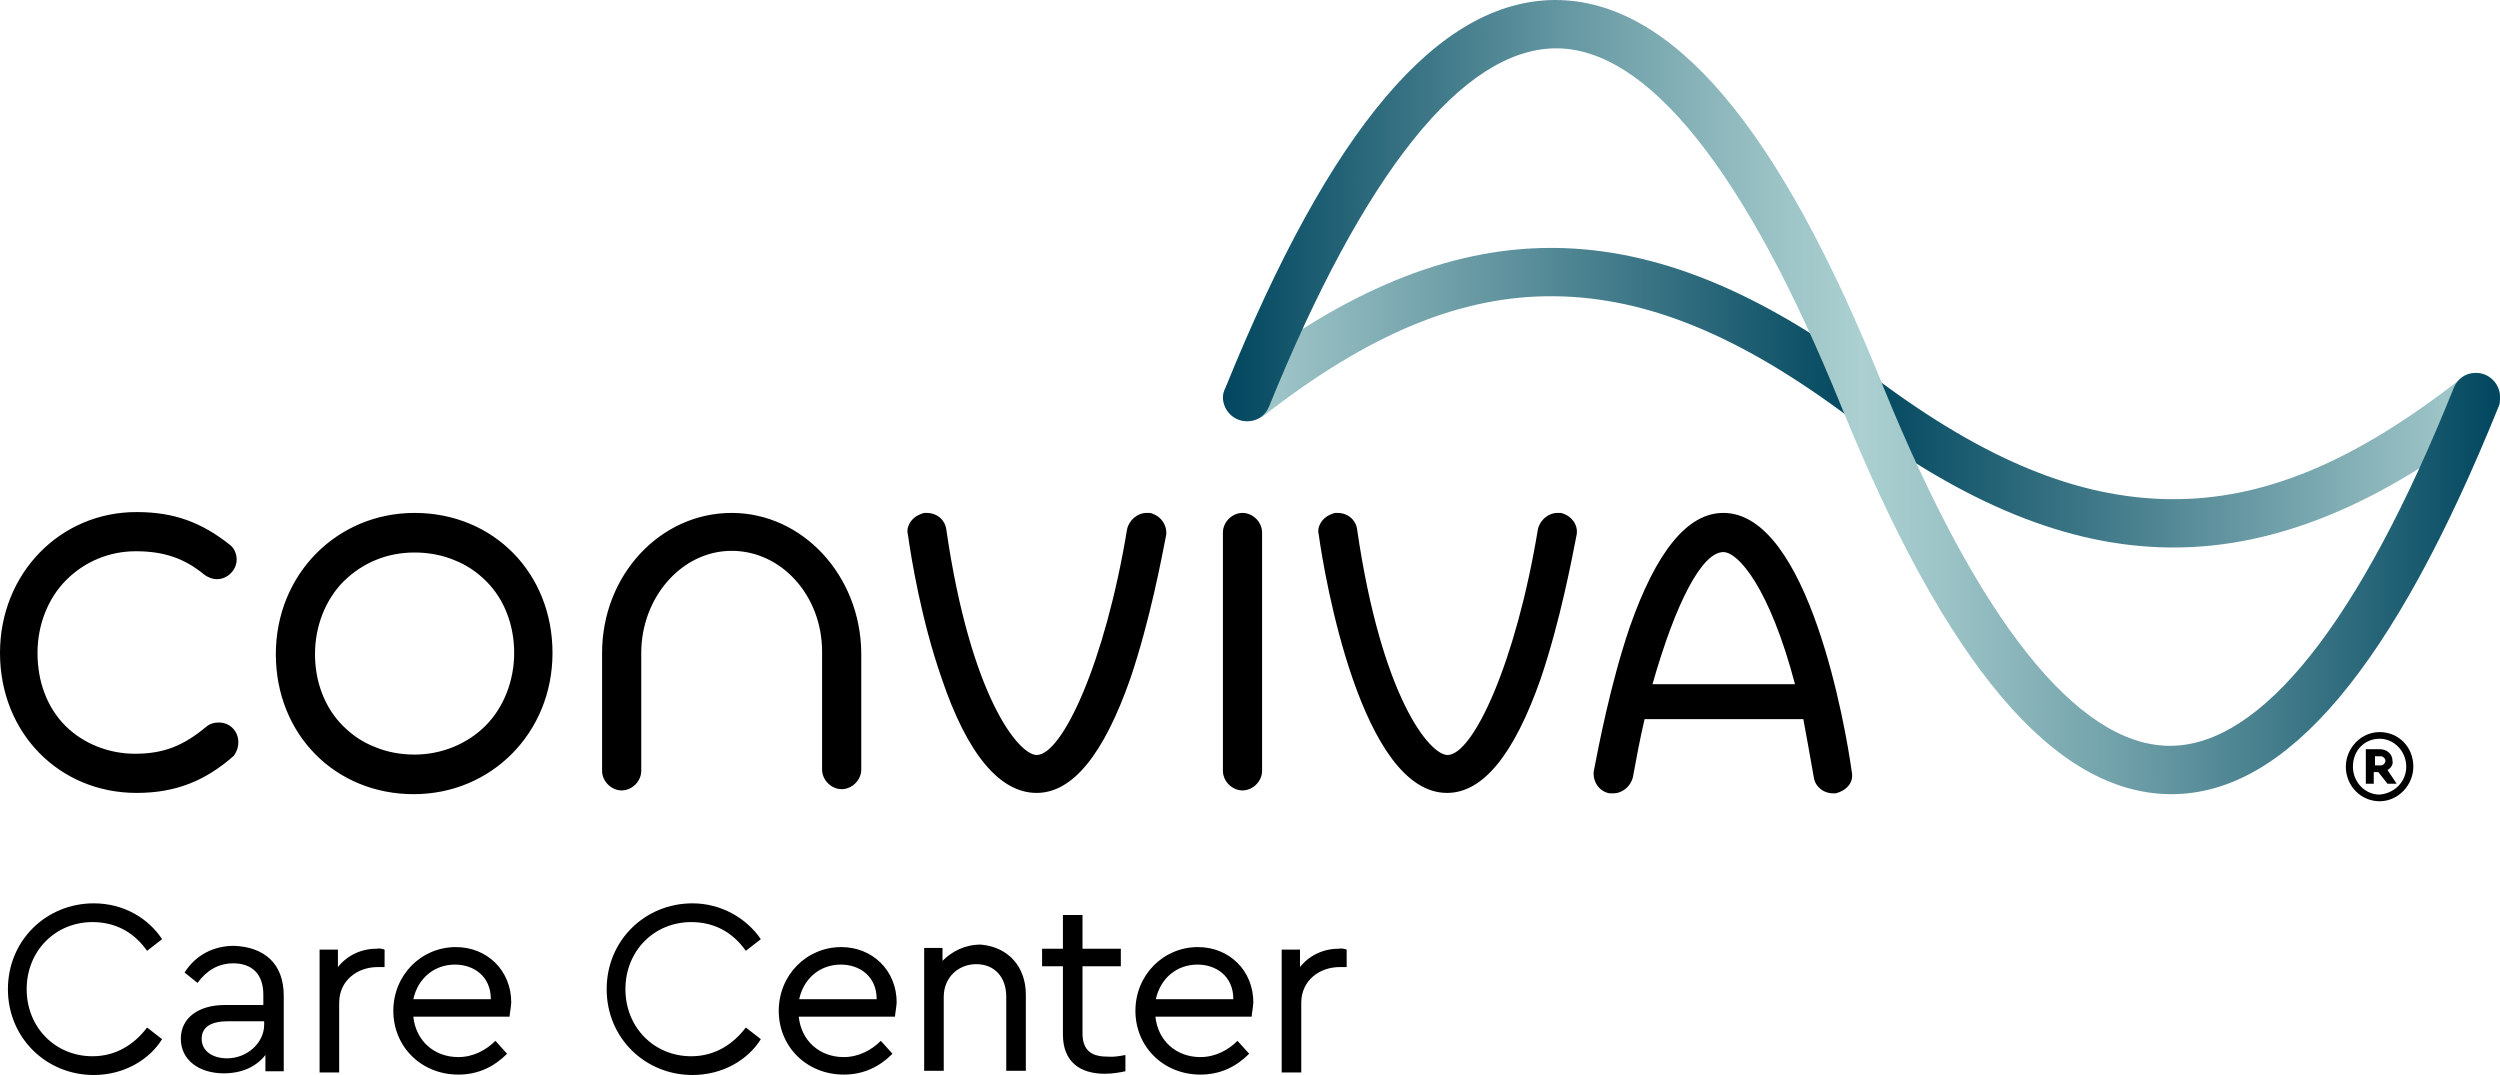
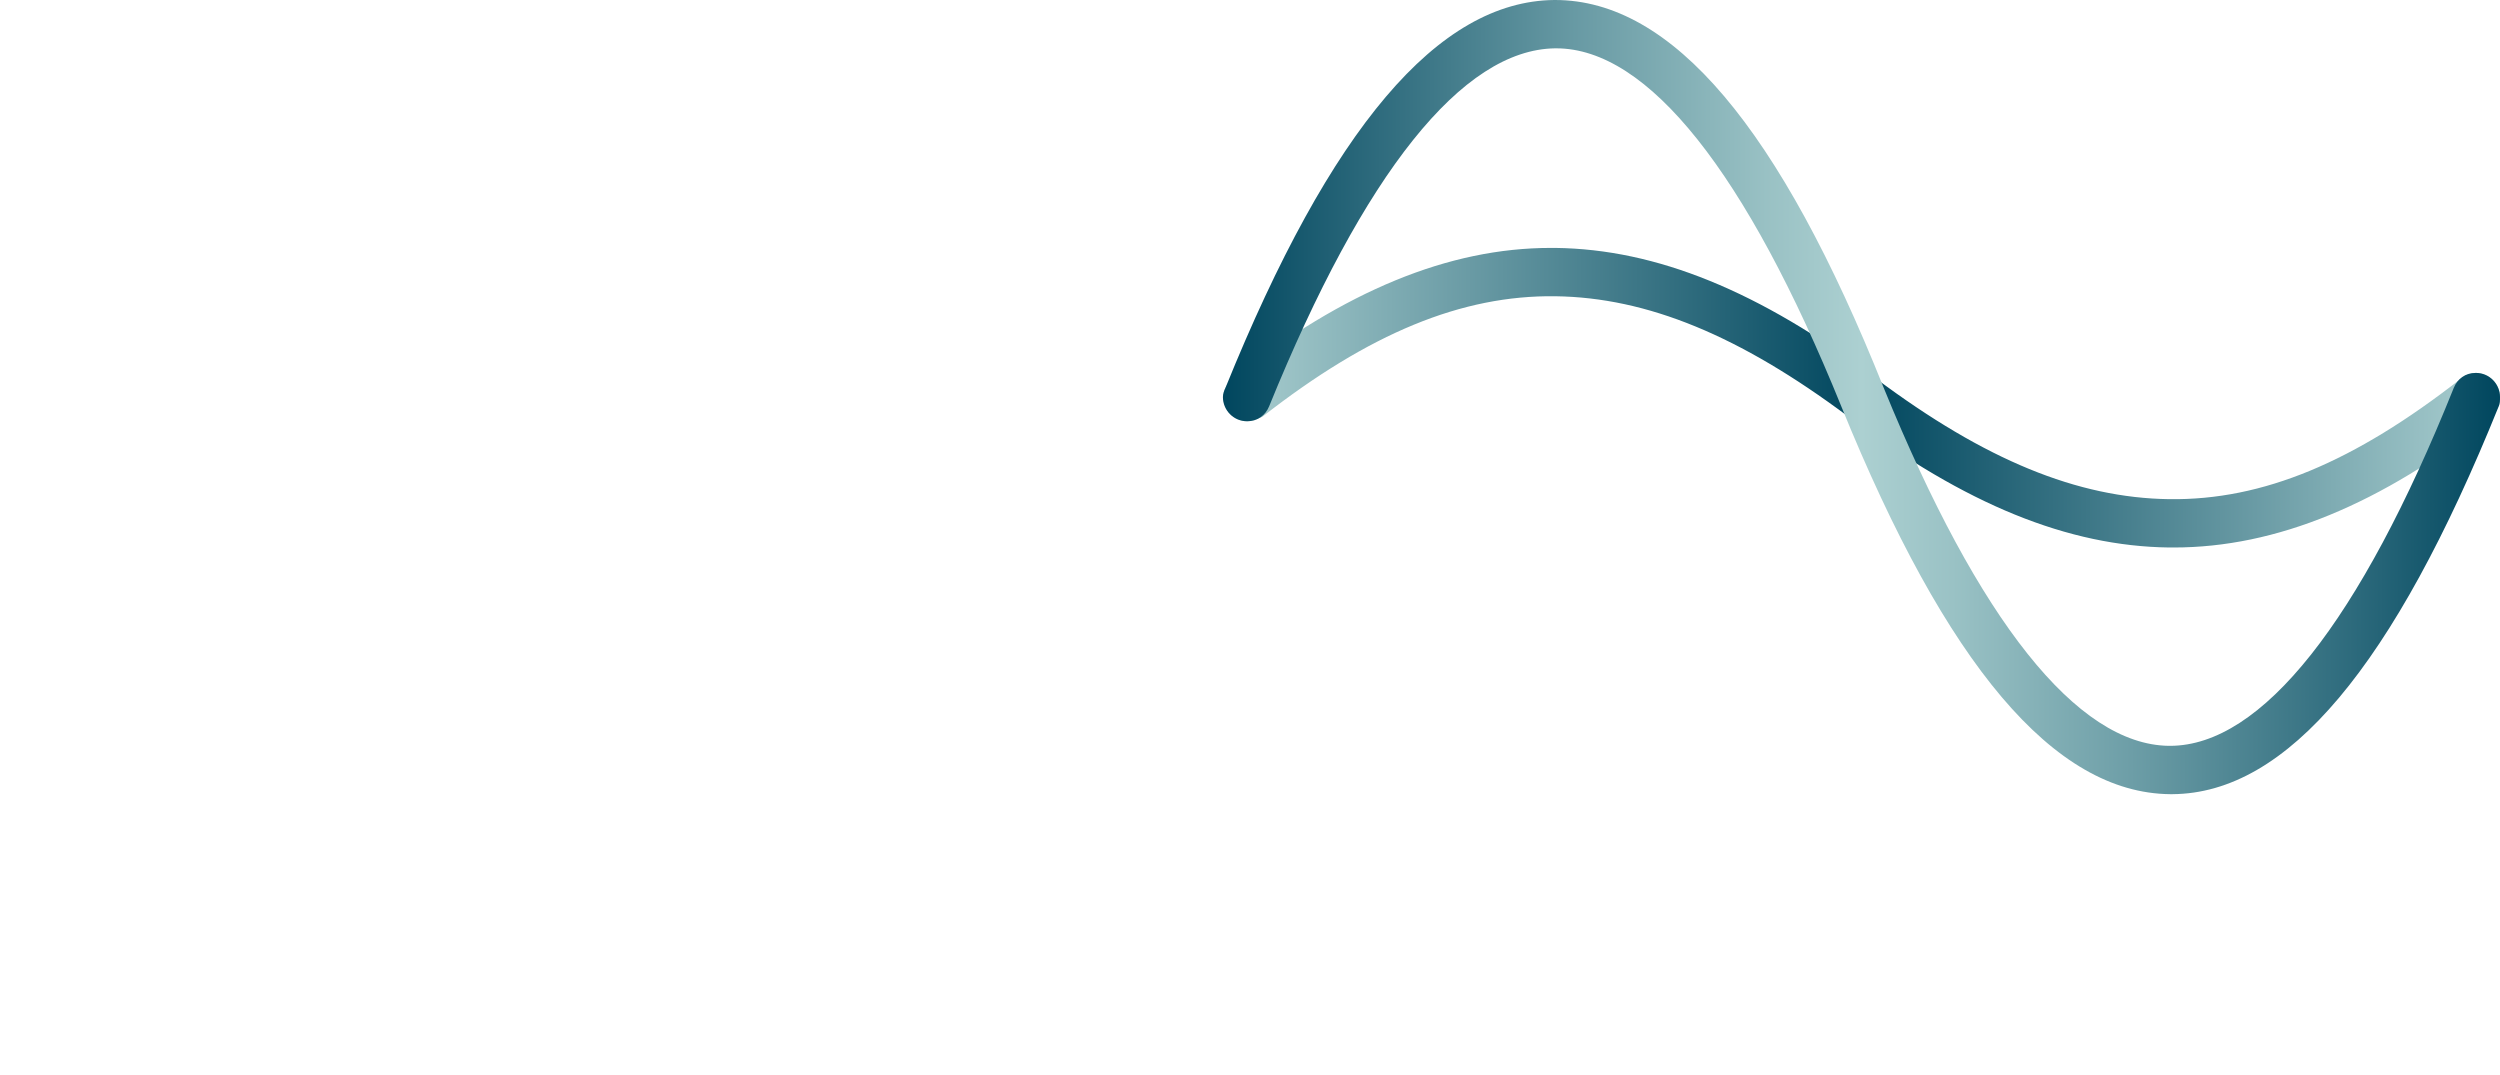
<svg xmlns="http://www.w3.org/2000/svg" version="1.1" id="Conviva_Care_Center" x="0px" y="0px" viewBox="0 0 600 257.9" style="enable-background:new 0 0 600 257.9;" xml:space="preserve">
  <style type="text/css">
	.st0{fill:url(#SVGID_1_);}
	.st1{fill:url(#SVGID_2_);}
</style>
  <g>
-     <path d="M38.9,225.4l-3.6,2.8c-3.1-4.4-7.5-6.9-13.1-6.9c-8.9,0-15.8,6.9-15.8,16.1c0,9.2,6.9,16.1,15.8,16.1   c5.6,0,10-2.8,13.1-6.9l3.6,2.8c-3.1,5-9.2,8.6-16.4,8.6c-11.4,0-20.6-8.9-20.6-20.6c0-11.7,9.2-20.6,20.6-20.6   C29.7,216.8,35.6,220.4,38.9,225.4z M68.1,239v18.1h-4.4v-3.9c-2.2,2.8-5.6,4.4-10,4.4c-5.8,0-10.3-3.1-10.3-8.3   c0-5,4.2-8.1,10.6-8.1h9.2v-2.5c0-5-2.8-7.5-7.2-7.5c-3.6,0-6.4,1.7-8.6,4.7l-3.1-2.5c2.8-4.4,7.2-6.4,11.9-6.4   C63.4,227.3,68.1,231.2,68.1,239z M63.4,245.9v-0.8h-8.6c-4.2,0-6.4,1.4-6.4,4.2c0,3.1,2.8,4.7,6.1,4.7   C59.2,254,63.4,250.4,63.4,245.9z M92.3,227.9v4.2h-1.7c-4.7,0-9.2,3.1-9.2,8.6v16.7h-4.7v-29.5h4.4v4.2c2.2-2.8,5.6-4.4,9.2-4.4   C90.9,227.6,91.4,227.6,92.3,227.9z M122.3,244H99.2c0.6,5.8,5,9.7,10.8,9.7c3.6,0,6.7-1.7,8.9-3.9l2.8,3.1c-3.1,3.1-6.9,5-11.7,5   c-8.9,0-15.6-6.7-15.6-15.3s6.7-15.3,15-15.3c7.5,0,13.3,5.6,13.3,13.3C122.6,242.1,122.3,243.4,122.3,244z M99.2,239.8h18.6   c0-5.6-4.2-8.3-8.6-8.3C104.2,231.5,100.3,234.8,99.2,239.8z M182.6,225.4l-3.6,2.8c-3.1-4.4-7.5-6.9-13.1-6.9   c-8.9,0-15.8,6.9-15.8,16.1c0,9.2,6.9,16.1,15.8,16.1c5.6,0,10-2.8,13.1-6.9l3.6,2.8c-3.1,5-9.2,8.6-16.4,8.6   c-11.4,0-20.6-8.9-20.6-20.6c0-11.7,9.2-20.6,20.6-20.6C173.1,216.8,179.2,220.4,182.6,225.4z M214.8,244h-23.1   c0.6,5.8,5,9.7,10.8,9.7c3.6,0,6.7-1.7,8.9-3.9l2.8,3.1c-3.1,3.1-6.9,5-11.7,5c-8.9,0-15.6-6.7-15.6-15.3s6.7-15.3,15-15.3   c7.5,0,13.3,5.6,13.3,13.3C215.1,242.1,214.8,243.4,214.8,244z M191.8,239.8h18.6c0-5.6-4.2-8.3-8.6-8.3   C196.8,231.5,192.9,234.8,191.8,239.8z M246.2,238.7v18.3h-4.7v-17.8c0-4.7-2.8-7.8-7.2-7.8s-7.8,3.3-7.8,7.8v17.8h-4.7v-29.5h4.4   v3.1c2.2-2.2,5.3-3.9,9.2-3.9C242.1,227.3,246.2,232.1,246.2,238.7z M270.1,253.2v3.9c-1.4,0.3-3.1,0.6-5,0.6c-5.8,0-10-2.8-10-9.4   v-16.4h-5v-4.2h5v-8.1h4.7v8.1h9.2v4.2h-9.2v16.1c0,4.4,2.5,5.6,6.1,5.6C267.3,253.7,268.5,253.5,270.1,253.2z M300.4,244h-23.1   c0.6,5.8,5,9.7,10.8,9.7c3.6,0,6.7-1.7,8.9-3.9l2.8,3.1c-3.1,3.1-6.9,5-11.7,5c-8.9,0-15.6-6.7-15.6-15.3s6.7-15.3,15-15.3   c7.5,0,13.3,5.6,13.3,13.3C300.7,242.1,300.4,243.4,300.4,244z M277.4,239.8H296c0-5.6-4.2-8.3-8.6-8.3   C282.4,231.5,278.5,234.8,277.4,239.8z M323.2,227.9v4.2h-1.7c-4.7,0-9.2,3.1-9.2,8.6v16.7h-4.7v-29.5h4.4v4.2   c2.2-2.8,5.6-4.4,9.2-4.4C321.8,227.6,322.4,227.6,323.2,227.9z" />
-     <path d="M579.2,184c0,4.4-3.6,8.3-8.1,8.3c-4.4,0-8.1-3.6-8.1-8.3c0-4.4,3.6-8.3,8.1-8.3S579.2,179.2,579.2,184z M577.5,184   c0-3.6-2.8-6.7-6.4-6.7s-6.4,2.8-6.4,6.7c0,3.6,2.8,6.7,6.4,6.7C574.7,190.4,577.5,187.6,577.5,184z M573,184.8l2.2,3.3H573   l-2.2-2.8h-1.1v2.8h-1.9v-8.3h3.3c1.7,0,3.1,1.1,3.1,2.8C574.4,183.4,573.9,184.3,573,184.8z M570,183.7h1.4c0.6,0,1.1-0.6,1.1-1.1   c0-0.6-0.6-1.1-1.1-1.1H570V183.7z" />
-     <path d="M99.5,132.6c3.3,0,6.7,0.6,9.7,1.9c2.8,1.1,5.3,2.8,7.5,5c4.4,4.4,6.7,10.6,6.7,17.2c0,6.7-2.5,13.1-6.9,17.5   c-4.4,4.4-10.6,6.9-17,6.9c-3.3,0-6.7-0.6-9.7-1.9c-2.8-1.1-5.3-2.8-7.5-5c-4.4-4.4-6.7-10.6-6.7-17.2c0-6.7,2.5-13.1,6.9-17.5   C87,135.1,92.8,132.6,99.5,132.6 M99.5,123.1c-18.6,0-33.3,14.7-33.3,33.9c0,19.2,14.2,33.6,33.1,33.6c18.6,0,33.3-14.7,33.3-33.9   S118.4,123.1,99.5,123.1L99.5,123.1z M298.2,123.1c-2.5,0-4.7,2.2-4.7,4.7v57.2c0,2.5,2.2,4.7,4.7,4.7c2.5,0,4.7-2.2,4.7-4.7v-57.2   C302.9,125.3,300.7,123.1,298.2,123.1z M175.6,123.1c-17.2,0-31.1,15-31.1,33.6v28.3c0,2.5,2.2,4.7,4.7,4.7c2.5,0,4.7-2.2,4.7-4.7   v-28.3c0-13.3,9.7-24.5,21.7-24.5s21.7,10.8,21.7,24.2v28.3c0,2.5,2.2,4.7,4.7,4.7c2.5,0,4.7-2.2,4.7-4.7v-28.1   C206.5,138.1,192.6,123.1,175.6,123.1z M374.6,123.1c-0.3,0-0.6,0-0.8,0c-2.2,0-4.2,1.7-4.7,3.9c-5.3,32.2-15.6,54.2-21.7,54.2   c-4.2,0-15.8-13.6-21.7-54.2c-0.3-2.2-2.2-3.9-4.7-3.9c-0.3,0-0.6,0-0.6,0c-1.1,0.3-2.2,0.8-3.1,1.9c-0.8,1.1-1.1,2.2-0.8,3.3   c1.4,10.3,10.3,62,30.8,62c8.6,0,16.1-9.2,22.5-27.5c4.7-13.9,7.5-28.9,8.6-34.5C378.8,125.9,377.1,123.7,374.6,123.1z M276,123.1   c-0.3,0-0.6,0-0.8,0c-2.2,0-4.2,1.7-4.7,3.9c-5.3,32.2-15.6,54.2-21.7,54.2c-4.2,0-15.8-13.6-21.7-54.2c-0.3-2.2-2.2-3.9-4.7-3.9   c-0.3,0-0.6,0-0.6,0c-1.1,0.3-2.2,0.8-3.1,1.9c-0.8,1.1-1.1,2.2-0.8,3.3c0.8,5.8,3.3,20.8,8.1,34.5c6.1,18.1,13.9,27.5,22.8,27.5   c8.6,0,16.1-9.2,22.5-27.5c4.7-13.9,7.5-28.9,8.6-34.5C280.1,125.9,278.5,123.7,276,123.1z M444.4,185.1c-1.4-10.3-10.3-62-30.8-62   c-8.6,0-16.1,9.2-22.5,27.5c-4.7,13.9-7.5,28.9-8.6,34.5c-0.3,2.5,1.4,5,3.9,5.3c0.3,0,0.6,0,0.8,0c2.2,0,4.2-1.7,4.7-3.9   c0.8-4.4,1.7-9.2,2.8-13.9h38.1c0.8,4.4,1.7,9.2,2.5,13.9c0.3,2.2,2.2,3.9,4.7,3.9c0.3,0,0.6,0,0.6,0c1.1-0.3,2.2-0.8,3.1-1.9   C444.4,187.6,444.7,186.5,444.4,185.1z M396.6,164.2c5.6-19.7,11.9-31.7,17-31.7c3.6,0,11.1,8.6,17.2,31.7H396.6z M57.2,178.1   c0-2.5-1.9-4.7-4.7-4.7c-1.1,0-2.2,0.3-3.1,1.1c-5.3,4.4-10,6.4-17,6.4c-6.4,0-12.5-2.5-16.7-6.7c-4.4-4.4-6.7-10.6-6.7-17.5   c0-6.7,2.5-13.1,6.9-17.5c4.4-4.4,10.3-6.9,16.7-6.9c6.7,0,11.7,1.7,16.4,5.6c0.8,0.6,1.9,1.1,3.1,1.1c2.5,0,4.7-2.2,4.7-4.7   c0-1.4-0.6-2.8-1.7-3.6c-6.7-5.3-13.3-7.8-22.2-7.8C14.5,122.8,0,137.6,0,156.7c0,19.2,14.2,33.6,32.8,33.6   c9.2,0,16.4-2.8,23.3-8.9C56.7,180.6,57.2,179.5,57.2,178.1z" />
    <g>
      <linearGradient id="SVGID_1_" gradientUnits="userSpaceOnUse" x1="293.469" y1="0.139" x2="600" y2="0.139" gradientTransform="matrix(1 0 0 -1 0 95.6)">
        <stop offset="0" style="stop-color:#ACD0D1" />
        <stop offset="0.5" style="stop-color:#00465E" />
        <stop offset="1" style="stop-color:#ACD0D1" />
      </linearGradient>
      <path class="st0" d="M600,95.3c0-3.1-2.5-5.8-5.8-5.8c-1.4,0-2.8,0.6-3.6,1.4l0,0c-25.6,20-47.5,29.2-70,28.9    c-22-0.3-44.2-9.4-70.3-28.9c-28.1-21.1-52.8-31.1-77-31.4c-0.3,0-0.6,0-1.1,0c-24.5,0-49.5,10.3-76.4,31.4l0,0    c-1.4,1.1-2.2,2.8-2.2,4.4c0,3.1,2.5,5.8,5.8,5.8c1.4,0,2.5-0.6,3.6-1.1l0,0c25.6-20,47.8-29.2,70.3-28.9    c22,0.3,44.2,9.4,70.3,28.9c28.1,21.1,52.8,31.1,77,31.4c0.3,0,0.6,0,1.1,0c24.5,0,49.7-10.3,76.4-31.4l0,0    C599.2,98.7,600,97,600,95.3z" />
      <linearGradient id="SVGID_2_" gradientUnits="userSpaceOnUse" x1="293.469" y1="0.278" x2="600" y2="0.278" gradientTransform="matrix(1 0 0 -1 0 95.6)">
        <stop offset="0" style="stop-color:#00465E" />
        <stop offset="6.480721e-02" style="stop-color:#195A6F" />
        <stop offset="0.276" style="stop-color:#689AA4" />
        <stop offset="0.426" style="stop-color:#99C1C4" />
        <stop offset="0.5" style="stop-color:#ACD0D1" />
        <stop offset="0.571" style="stop-color:#9AC2C5" />
        <stop offset="0.711" style="stop-color:#6D9EA7" />
        <stop offset="0.906" style="stop-color:#256477" />
        <stop offset="1" style="stop-color:#00465E" />
      </linearGradient>
-       <path class="st1" d="M599.7,97.5L599.7,97.5c0.3-0.6,0.3-1.4,0.3-2.2c0-3.1-2.5-5.8-5.8-5.8c-2.5,0-4.4,1.4-5.3,3.6l0,0    c-22.5,56.1-46.1,85.9-68.1,85.9h-0.3c-22-0.3-45.6-30-68.4-85.9C427.1,30.6,401.3,0,373.2,0H373c-27.8,0.3-53.6,30.6-78.9,93.1    l0,0c-0.3,0.6-0.6,1.4-0.6,2.2c0,3.1,2.5,5.8,5.8,5.8c2.5,0,4.4-1.4,5.3-3.6l0,0c22.8-56.1,46.4-85.6,68.6-85.9h0.3    c22,0,45.6,29.7,68.4,85.9c25.3,62.3,51.1,92.8,78.9,93.1c0.3,0,0.3,0,0.6,0C548.9,190.4,574.4,160.1,599.7,97.5L599.7,97.5    L599.7,97.5z" />
+       <path class="st1" d="M599.7,97.5L599.7,97.5c0.3-0.6,0.3-1.4,0.3-2.2c0-3.1-2.5-5.8-5.8-5.8c-2.5,0-4.4,1.4-5.3,3.6l0,0    c-22.5,56.1-46.1,85.9-68.1,85.9h-0.3c-22-0.3-45.6-30-68.4-85.9C427.1,30.6,401.3,0,373.2,0H373c-27.8,0.3-53.6,30.6-78.9,93.1    l0,0c-0.3,0.6-0.6,1.4-0.6,2.2c0,3.1,2.5,5.8,5.8,5.8c2.5,0,4.4-1.4,5.3-3.6l0,0c22.8-56.1,46.4-85.6,68.6-85.9h0.3    c22,0,45.6,29.7,68.4,85.9c25.3,62.3,51.1,92.8,78.9,93.1c0.3,0,0.3,0,0.6,0C548.9,190.4,574.4,160.1,599.7,97.5L599.7,97.5    z" />
    </g>
  </g>
</svg>